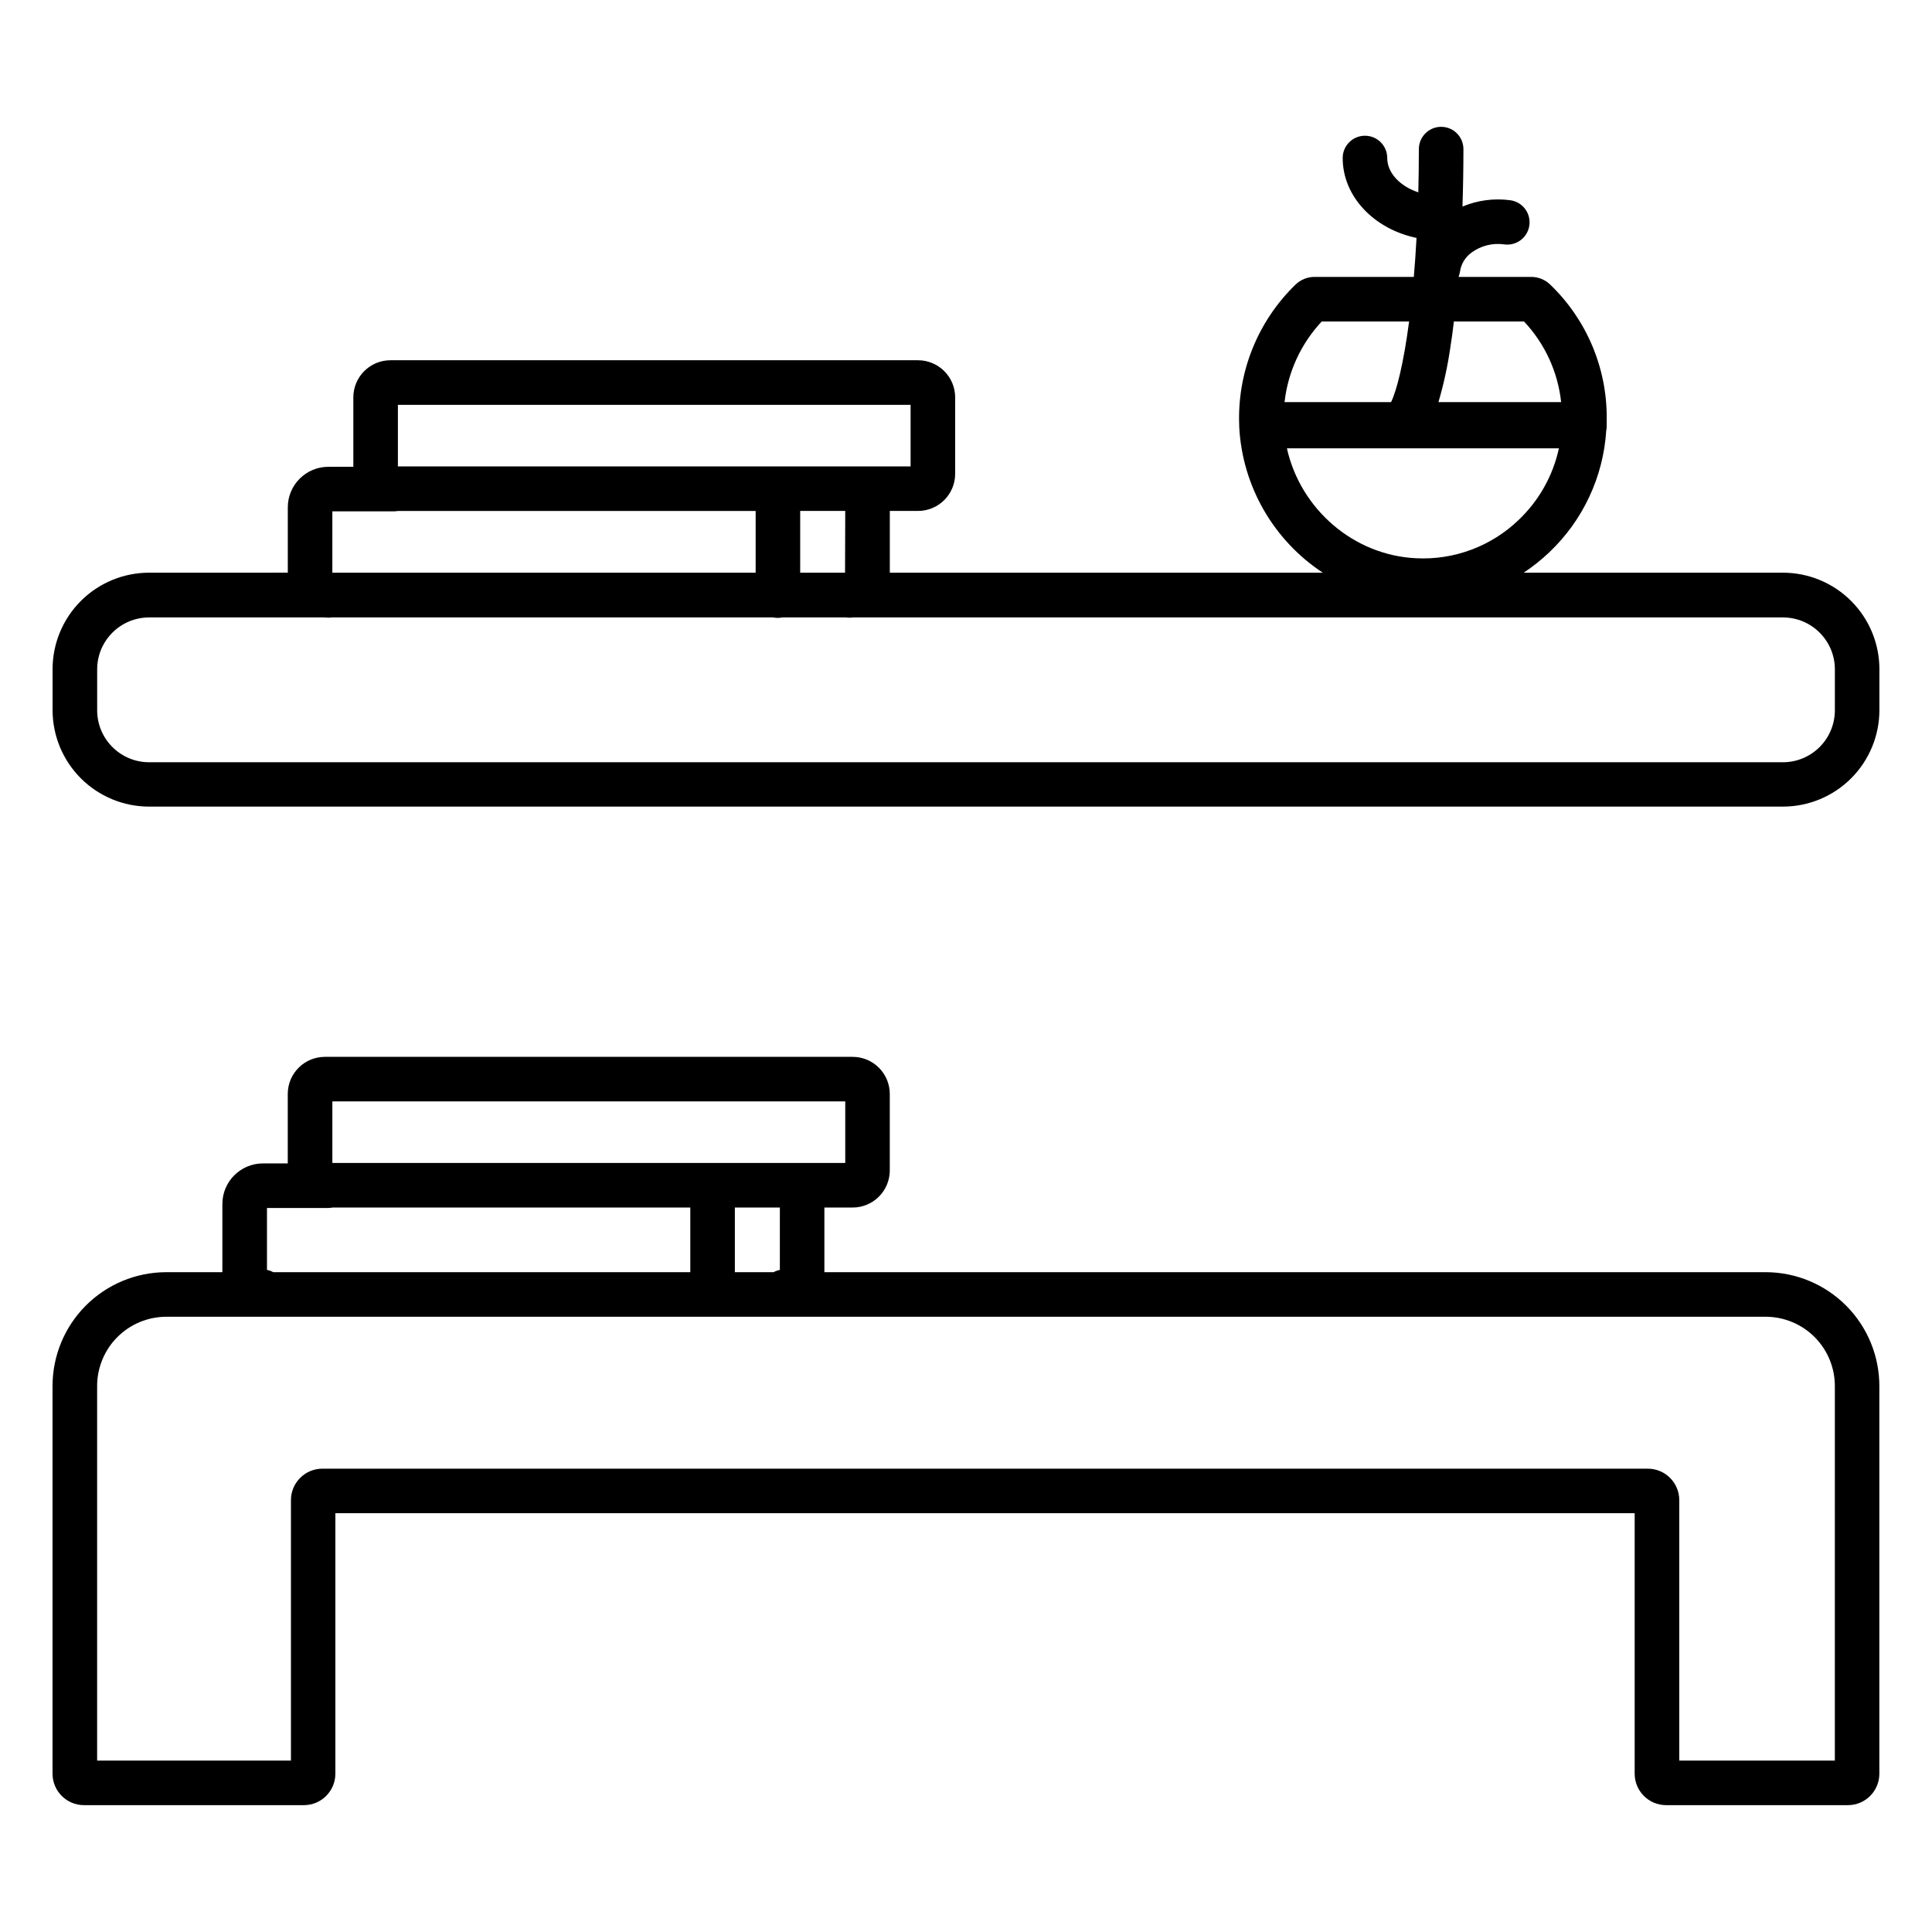
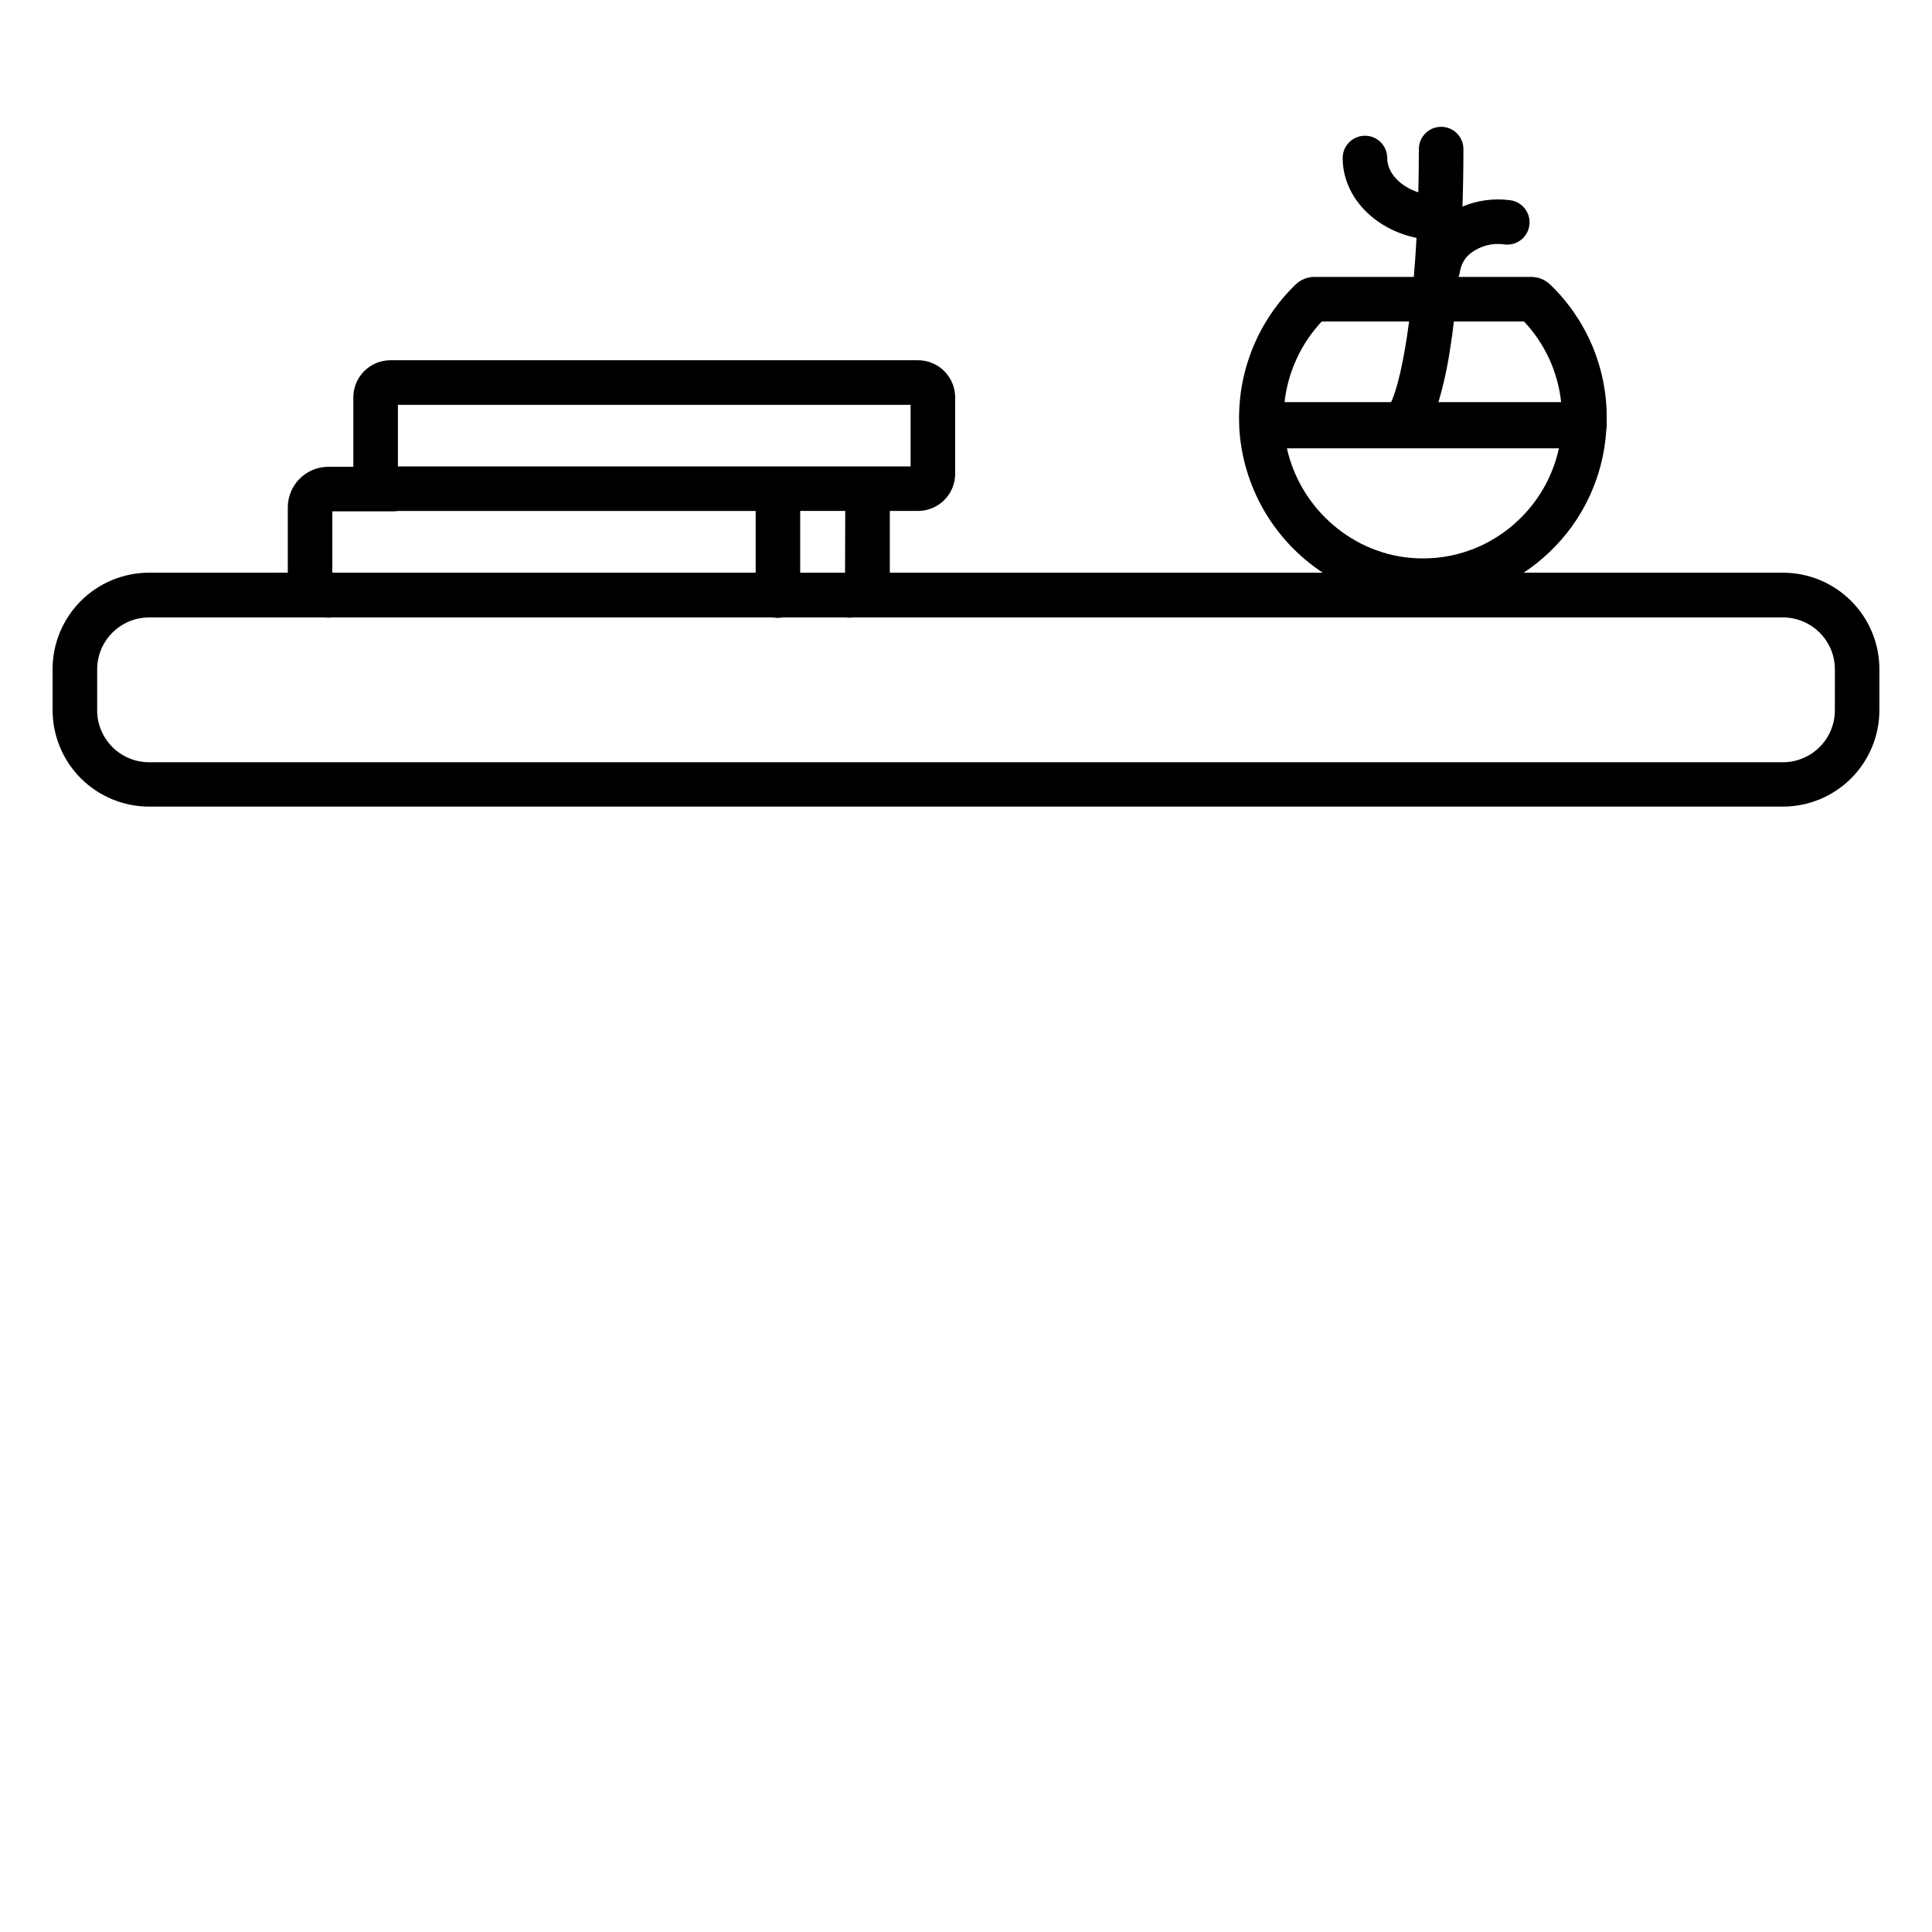
<svg xmlns="http://www.w3.org/2000/svg" fill="#000000" width="800px" height="800px" version="1.1" viewBox="144 144 512 512">
  <g>
-     <path d="m612.04 481.14h-249.57v-17.133h7.488c2.613 0 5.113-1.035 6.961-2.883 1.844-1.844 2.883-4.348 2.883-6.957v-20.25c0-2.609-1.039-5.113-2.883-6.957-1.848-1.848-4.348-2.883-6.961-2.883h-139.86c-5.434 0-9.84 4.406-9.84 9.84v18.402h-6.594v-0.004c-5.934 0.02-10.734 4.832-10.734 10.766v18.055l-14.984 0.004c-7.992 0.039-15.641 3.246-21.27 8.918s-8.777 13.348-8.754 21.34v102.64c-0.004 4.598 3.715 8.332 8.316 8.344h58.32c4.598-0.012 8.32-3.746 8.316-8.344v-69.02h344.33v69.02c-0.008 4.598 3.715 8.332 8.312 8.344h48.219c4.598-0.012 8.32-3.746 8.312-8.344v-102.64c0.023-7.992-3.125-15.668-8.754-21.34-5.625-5.672-13.277-8.879-21.266-8.918zm-261.37-0.602c-0.582 0.113-1.145 0.316-1.664 0.602h-10.262v-17.133h11.926zm-118.59-44.652h135.92v16.316l-135.92-0.004zm-17.328 44.652v-16.414h16.246c0.387 0 0.773-0.039 1.152-0.117h94.789v17.133h-110.52c-0.523-0.285-1.086-0.488-1.672-0.602zm415.5 130.04h-41.227v-69.027c0-4.594-3.723-8.324-8.316-8.336h-351.29c-4.594 0.012-8.316 3.742-8.316 8.336v69.027h-51.363v-99.176c-0.023-4.859 1.879-9.531 5.293-12.988 3.414-3.461 8.062-5.422 12.922-5.461h424.11c4.856 0.043 9.496 2.008 12.906 5.465 3.41 3.461 5.309 8.129 5.285 12.984z" />
    <path d="m616.48 295.77h-68.684c2.422-1.609 4.699-3.426 6.809-5.434 8.906-8.457 14.289-19.969 15.066-32.227 0.082-0.395 0.125-0.797 0.125-1.199v-0.441-0.562-1.141c0.055-13.328-5.356-26.098-14.965-35.336-1.359-1.316-3.176-2.051-5.066-2.047h-19.238c0.184-0.449 0.312-0.922 0.383-1.406 0.297-2.016 1.395-3.828 3.039-5.027 2.512-1.848 5.648-2.633 8.73-2.176 3.234 0.422 6.199-1.855 6.621-5.086 0.426-3.234-1.852-6.199-5.086-6.625-4.289-0.57-8.652 0.008-12.645 1.676 0.168-4.922 0.254-10.047 0.254-15.223 0-3.262-2.641-5.906-5.902-5.906s-5.906 2.644-5.906 5.906c0 3.996-0.059 7.805-0.148 11.453-4.801-1.586-8.234-5.106-8.234-9.094 0-3.262-2.641-5.902-5.902-5.902s-5.906 2.641-5.906 5.902c0 10.242 8.355 18.852 19.57 21.176-0.195 3.672-0.441 7.106-0.719 10.332h-26.289c-1.891-0.004-3.707 0.73-5.066 2.047-10.09 9.781-15.516 23.41-14.91 37.453v0.316-0.004c0.836 15.645 9.055 29.961 22.141 38.574h-114.74v-16.363h7.477c2.609 0 5.113-1.039 6.957-2.883 1.848-1.848 2.883-4.348 2.883-6.957v-20.254c0-2.609-1.035-5.109-2.883-6.957-1.844-1.844-4.348-2.883-6.957-2.883h-139.81c-5.434 0-9.84 4.406-9.84 9.84v18.391l-6.641 0.004c-5.934 0.016-10.73 4.832-10.727 10.762v17.297l-36.75 0.004c-6.785 0-13.293 2.695-18.094 7.492-4.797 4.797-7.492 11.305-7.492 18.09v10.824c0 6.785 2.695 13.293 7.492 18.094 4.801 4.797 11.309 7.492 18.094 7.492h432.96c6.785 0 13.293-2.695 18.09-7.492 4.797-4.801 7.492-11.309 7.492-18.094v-10.824c0-6.785-2.695-13.293-7.492-18.09-4.797-4.797-11.305-7.492-18.09-7.492zm-68.605-66.578c5.523 5.859 8.98 13.367 9.84 21.371h-32.512c1.367-4.656 2.406-9.402 3.109-14.207 0.363-2.262 0.699-4.664 0.984-7.164zm-53.598 0h23.152c-1.477 11.207-3.316 18.383-4.781 21.371h-28.23c0.898-8 4.356-15.492 9.859-21.371zm-9.23 33.625h72.078c-1.574 7.254-5.293 13.867-10.676 18.98-7.254 6.977-17.07 10.648-27.121 10.145-16.688-0.77-30.711-13.105-34.281-29.125zm-117.1 32.953h-11.887v-16.363h11.938zm-118.5-44.488h135.87v16.316h-135.87zm-17.367 28.23h16.246c0.387 0 0.773-0.035 1.152-0.105h94.777v16.363h-112.18zm398.18 52.715c0 3.652-1.449 7.156-4.035 9.742-2.582 2.582-6.086 4.035-9.738 4.035h-432.96c-7.609 0-13.777-6.168-13.777-13.777v-10.824c0-7.609 6.168-13.777 13.777-13.777h46.336c0.379 0.039 0.758 0.059 1.141 0.059 0.277 0.004 0.551-0.02 0.828-0.059h117.1-0.004c0.395 0.082 0.793 0.121 1.191 0.121s0.801-0.039 1.191-0.121h16.906c0.27 0.039 0.543 0.062 0.816 0.059 0.383 0.004 0.766-0.016 1.148-0.059h246.31c7.606 0 13.773 6.168 13.773 13.777z" />
  </g>
</svg>